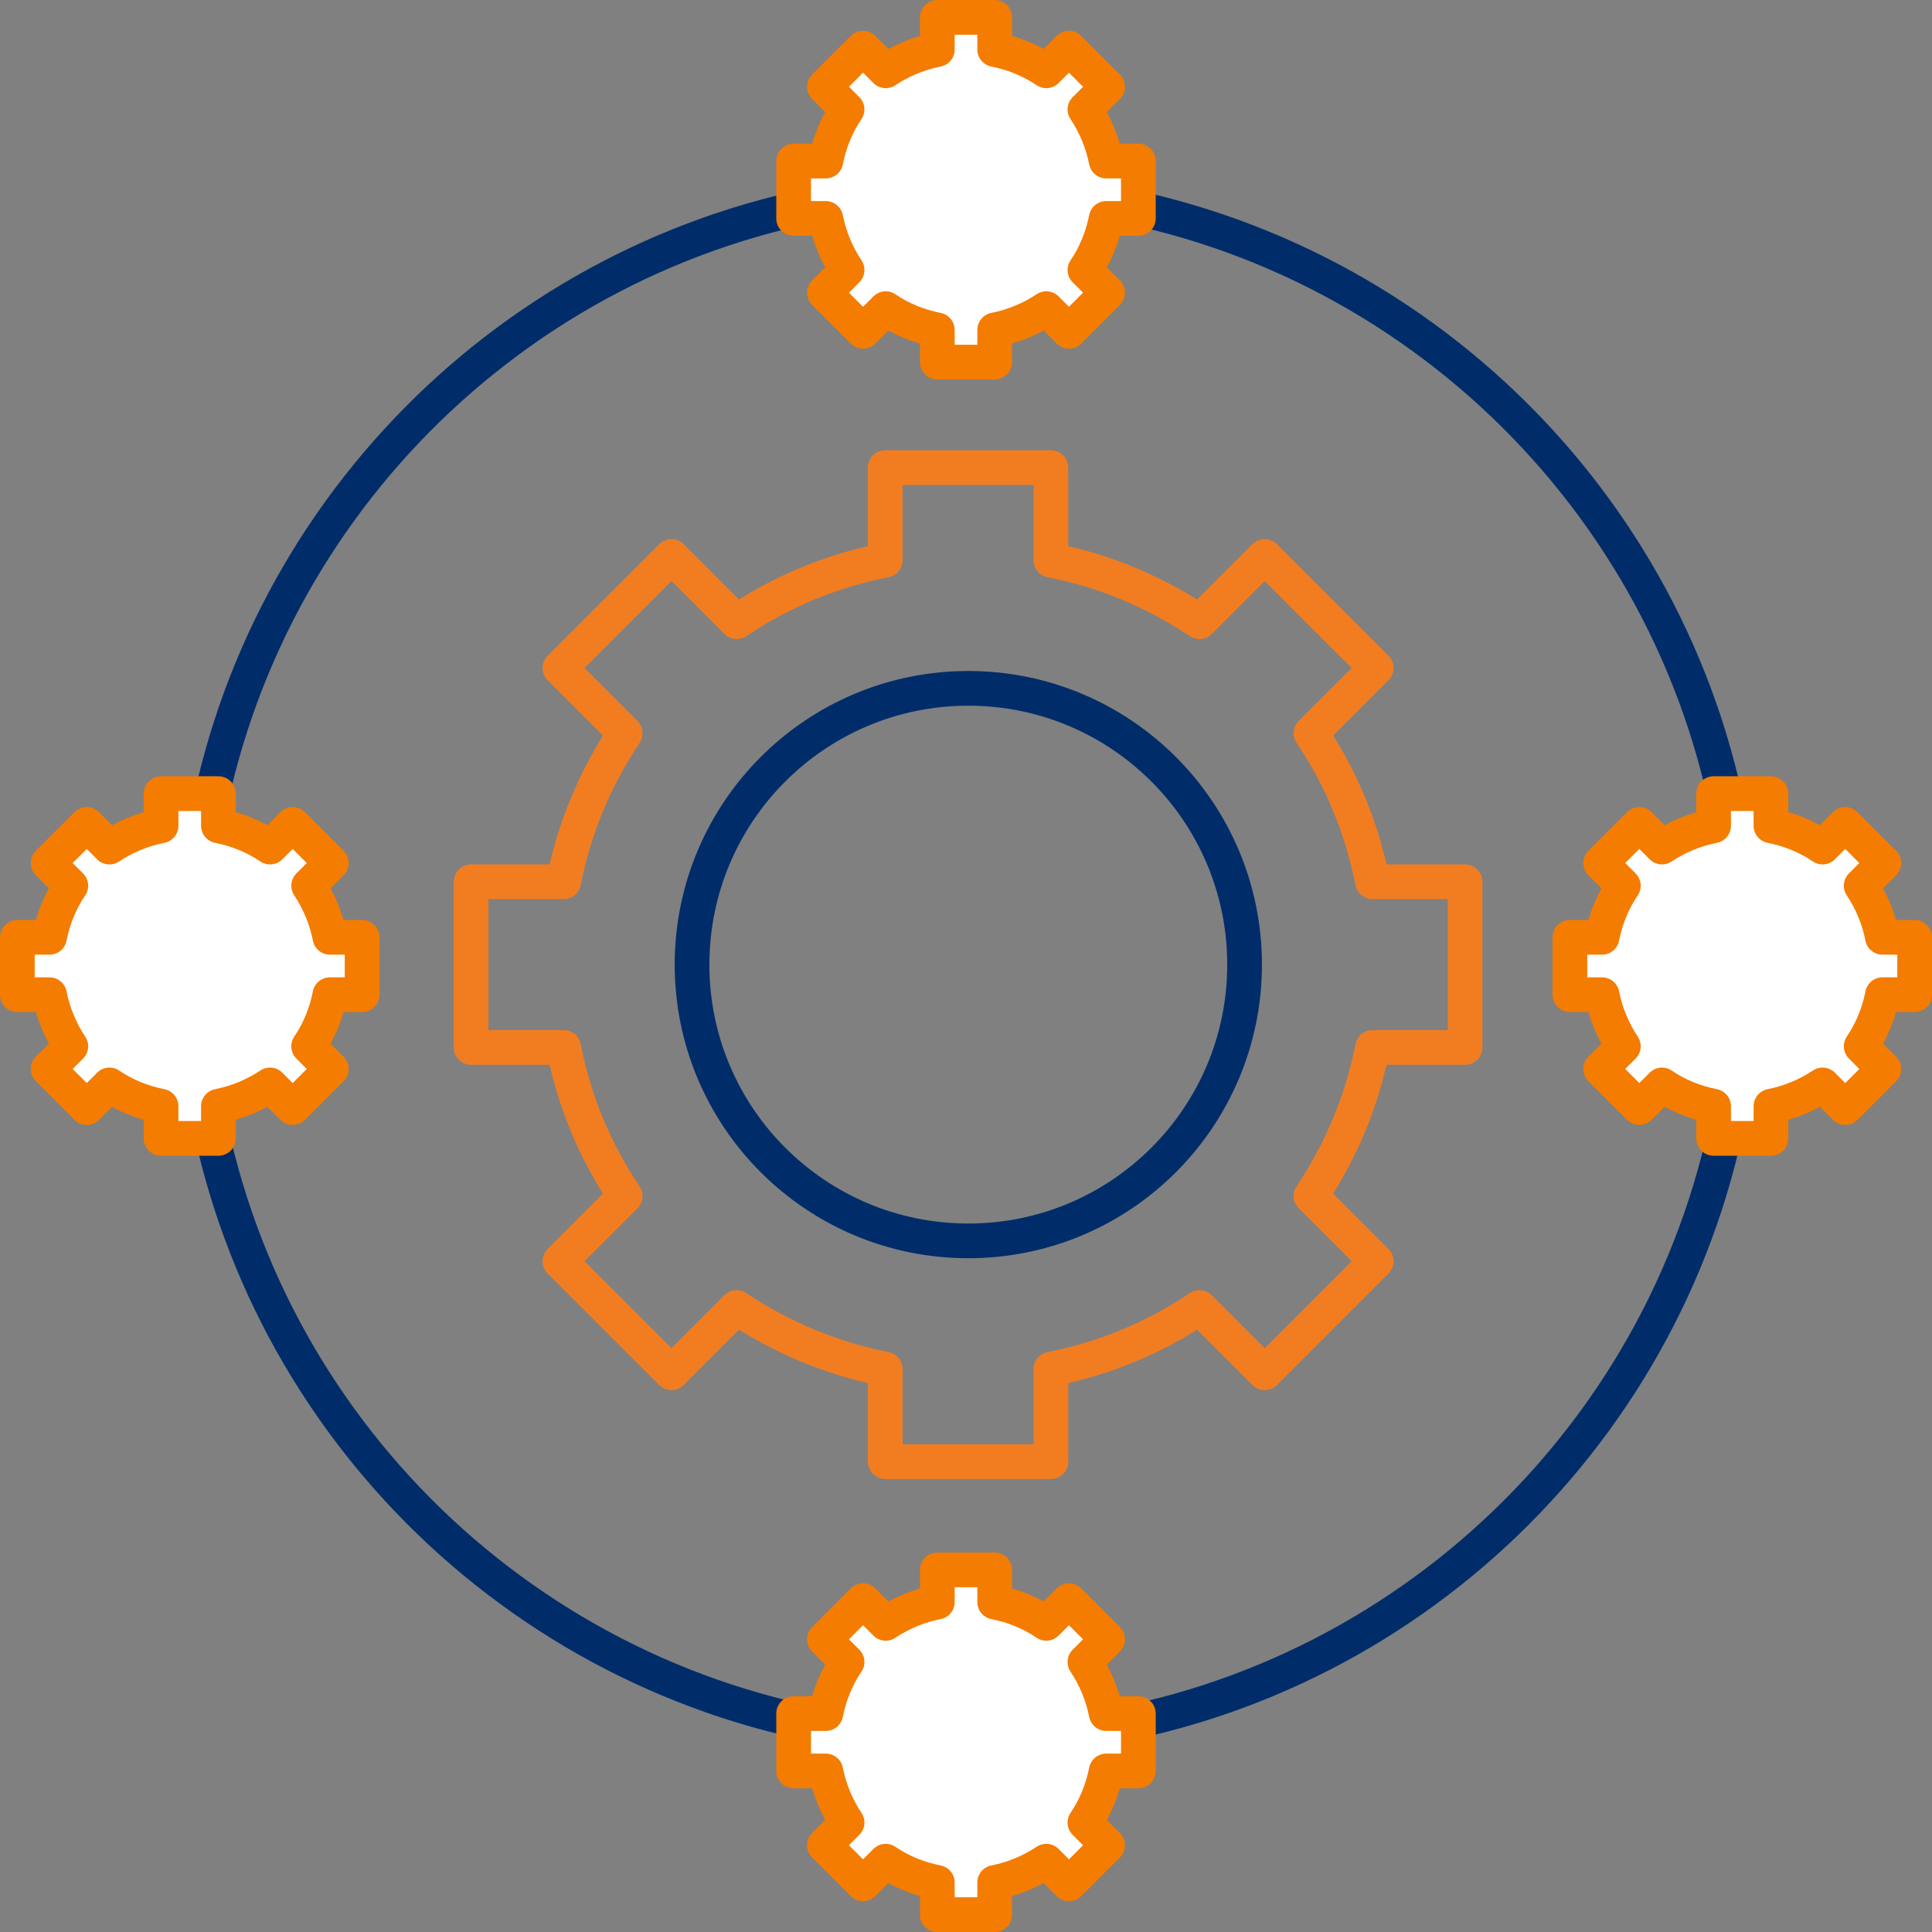
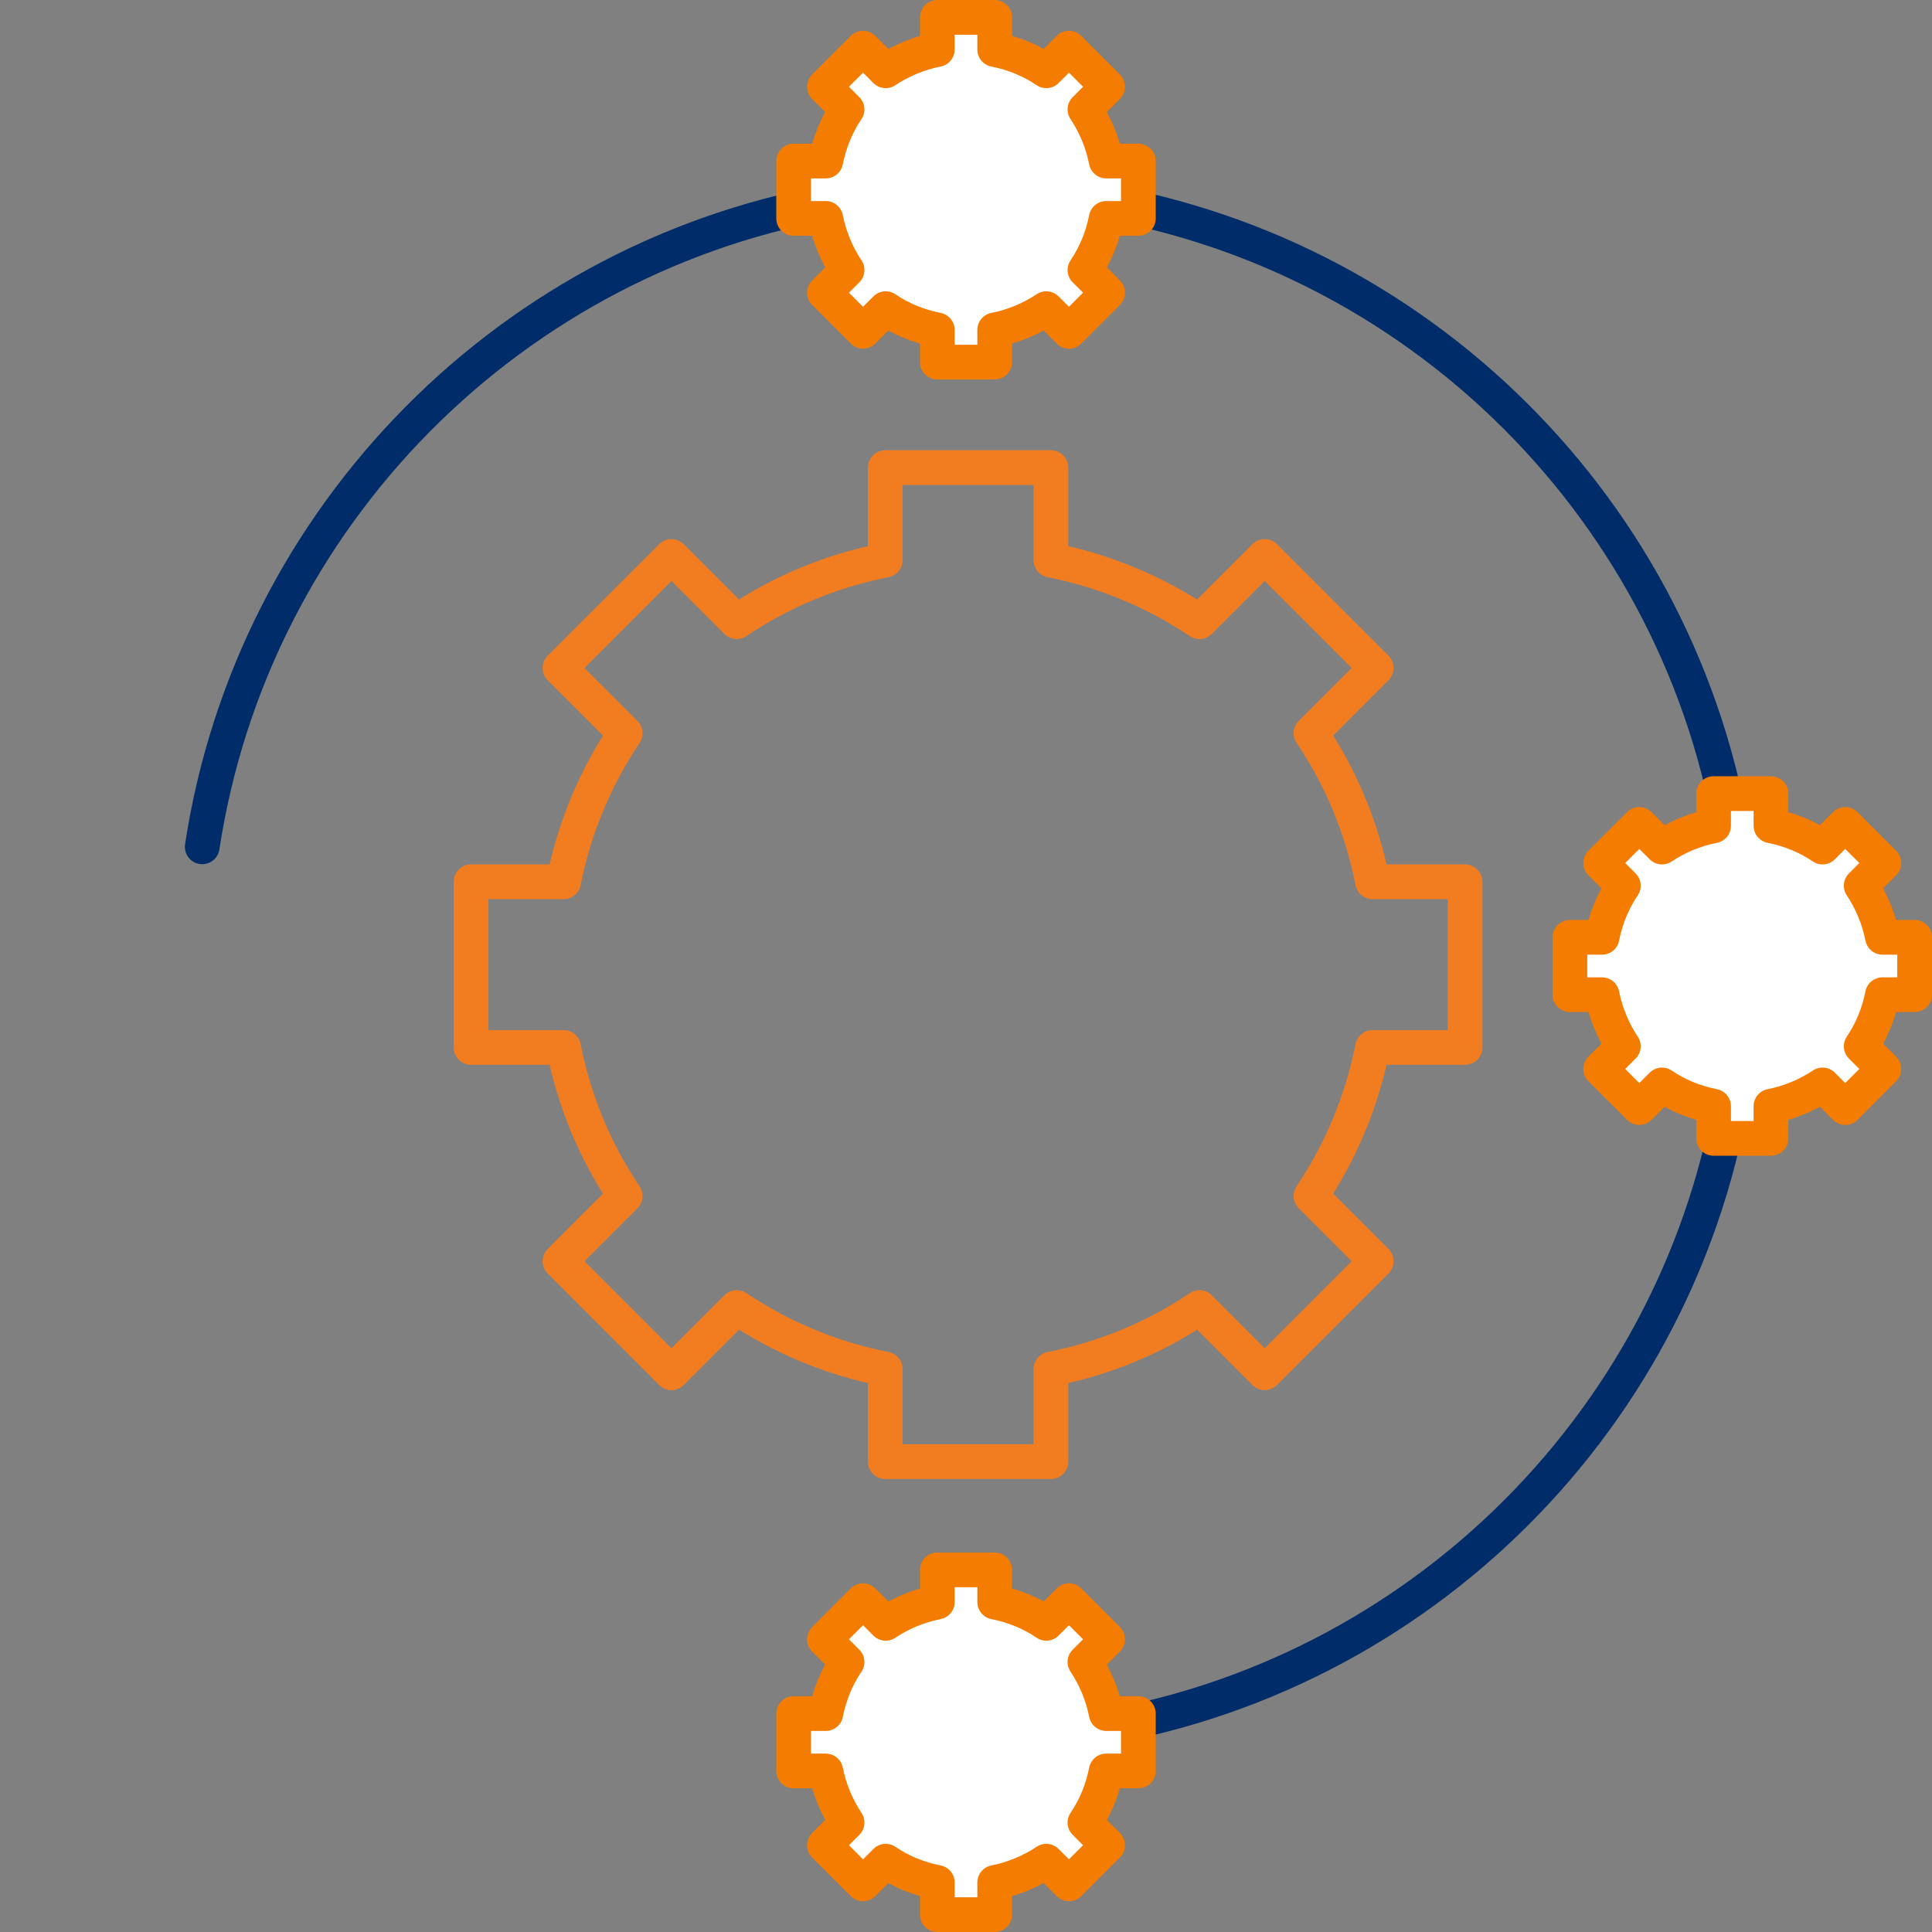
<svg xmlns="http://www.w3.org/2000/svg" id="Layer_1" viewBox="0 0 83.5 83.5">
  <rect x="0" y="0" width="83.5" height="83.5" fill="#808080" stroke="none" />
  <defs>
    <style>.cls-1{stroke:#f27d21;}.cls-1,.cls-2,.cls-3{stroke-linecap:round;stroke-linejoin:round;stroke-width:1.5px;}.cls-1,.cls-3{fill:none;}.cls-2{fill:#fff;stroke:#f47c00;}.cls-3{stroke:#002d6a;}</style>
  </defs>
  <path class="cls-1" d="M63.32,45.27v-7.16h-4c-.46-2.34-1.37-4.51-2.66-6.42l2.82-2.82-4.82-4.82-2.82,2.82c-1.91-1.28-4.08-2.2-6.42-2.66v-4h-7.16v4c-2.34.46-4.51,1.37-6.42,2.66l-2.82-2.82-4.82,4.82,2.82,2.82c-1.28,1.91-2.2,4.08-2.66,6.42h-4v7.16h4c.46,2.34,1.37,4.51,2.66,6.42l-2.82,2.82,4.82,4.82,2.82-2.82c1.91,1.28,4.08,2.2,6.42,2.66v4h7.16v-4c2.34-.46,4.51-1.37,6.42-2.66l2.82,2.82,4.82-4.82-2.82-2.82c1.28-1.91,2.2-4.08,2.66-6.42h4Z" />
-   <circle class="cls-3" cx="41.85" cy="41.69" r="11.94" />
-   <path class="cls-3" d="M36.64,74.78c-14.39-2.25-25.75-13.65-27.91-28.07" />
  <path class="cls-3" d="M74.95,46.82c-2.21,14.39-13.58,25.76-27.97,27.97" />
  <path class="cls-3" d="M46.75,8.56c14.5,2.13,25.99,13.55,28.2,28.03" />
  <path class="cls-3" d="M8.74,36.6c2.18-14.31,13.42-25.65,27.69-27.97" />
-   <path class="cls-2" d="M15.65,42.99v-2.48h-1.39c-.16-.81-.48-1.57-.92-2.23l.98-.98-1.67-1.67-.98.98c-.66-.45-1.42-.76-2.23-.92v-1.39h-2.48v1.39c-.81.16-1.57.48-2.23.92l-.98-.98-1.67,1.67.98.98c-.45.66-.76,1.42-.92,2.23H.75v2.48h1.39c.16.81.48,1.57.92,2.23l-.98.98,1.67,1.67.98-.98c.66.45,1.42.76,2.23.92v1.39h2.48v-1.39c.81-.16,1.57-.48,2.23-.92l.98.98,1.67-1.67-.98-.98c.45-.66.76-1.42.92-2.23h1.39Z" />
  <path class="cls-2" d="M49.2,76.54v-2.48h-1.39c-.16-.81-.48-1.57-.92-2.23l.98-.98-1.67-1.67-.98.98c-.66-.45-1.42-.76-2.23-.92v-1.39h-2.48v1.39c-.81.16-1.57.48-2.23.92l-.98-.98-1.67,1.67.98.98c-.45.66-.76,1.42-.92,2.23h-1.39v2.48h1.39c.16.81.48,1.57.92,2.23l-.98.98,1.67,1.67.98-.98c.66.45,1.42.76,2.23.92v1.39h2.48v-1.39c.81-.16,1.57-.48,2.23-.92l.98.98,1.67-1.67-.98-.98c.45-.66.76-1.42.92-2.23h1.39Z" />
  <path class="cls-2" d="M82.75,42.99v-2.48h-1.39c-.16-.81-.48-1.57-.92-2.23l.98-.98-1.67-1.67-.98.98c-.66-.45-1.42-.76-2.23-.92v-1.39h-2.48v1.39c-.81.16-1.57.48-2.23.92l-.98-.98-1.67,1.67.98.98c-.45.66-.76,1.42-.92,2.23h-1.39v2.48h1.39c.16.81.48,1.57.92,2.23l-.98.98,1.67,1.67.98-.98c.66.45,1.42.76,2.23.92v1.39h2.48v-1.39c.81-.16,1.57-.48,2.23-.92l.98.98,1.67-1.67-.98-.98c.45-.66.76-1.42.92-2.23h1.39Z" />
  <path class="cls-2" d="M49.2,9.44v-2.48h-1.39c-.16-.81-.48-1.57-.92-2.23l.98-.98-1.67-1.67-.98.98c-.66-.45-1.42-.76-2.23-.92V.75h-2.48v1.39c-.81.16-1.57.48-2.23.92l-.98-.98-1.67,1.67.98.98c-.45.66-.76,1.42-.92,2.23h-1.39v2.48h1.39c.16.81.48,1.57.92,2.23l-.98.98,1.67,1.67.98-.98c.66.45,1.42.76,2.23.92v1.39h2.48v-1.39c.81-.16,1.57-.48,2.23-.92l.98.98,1.67-1.67-.98-.98c.45-.66.76-1.42.92-2.23h1.39Z" />
</svg>